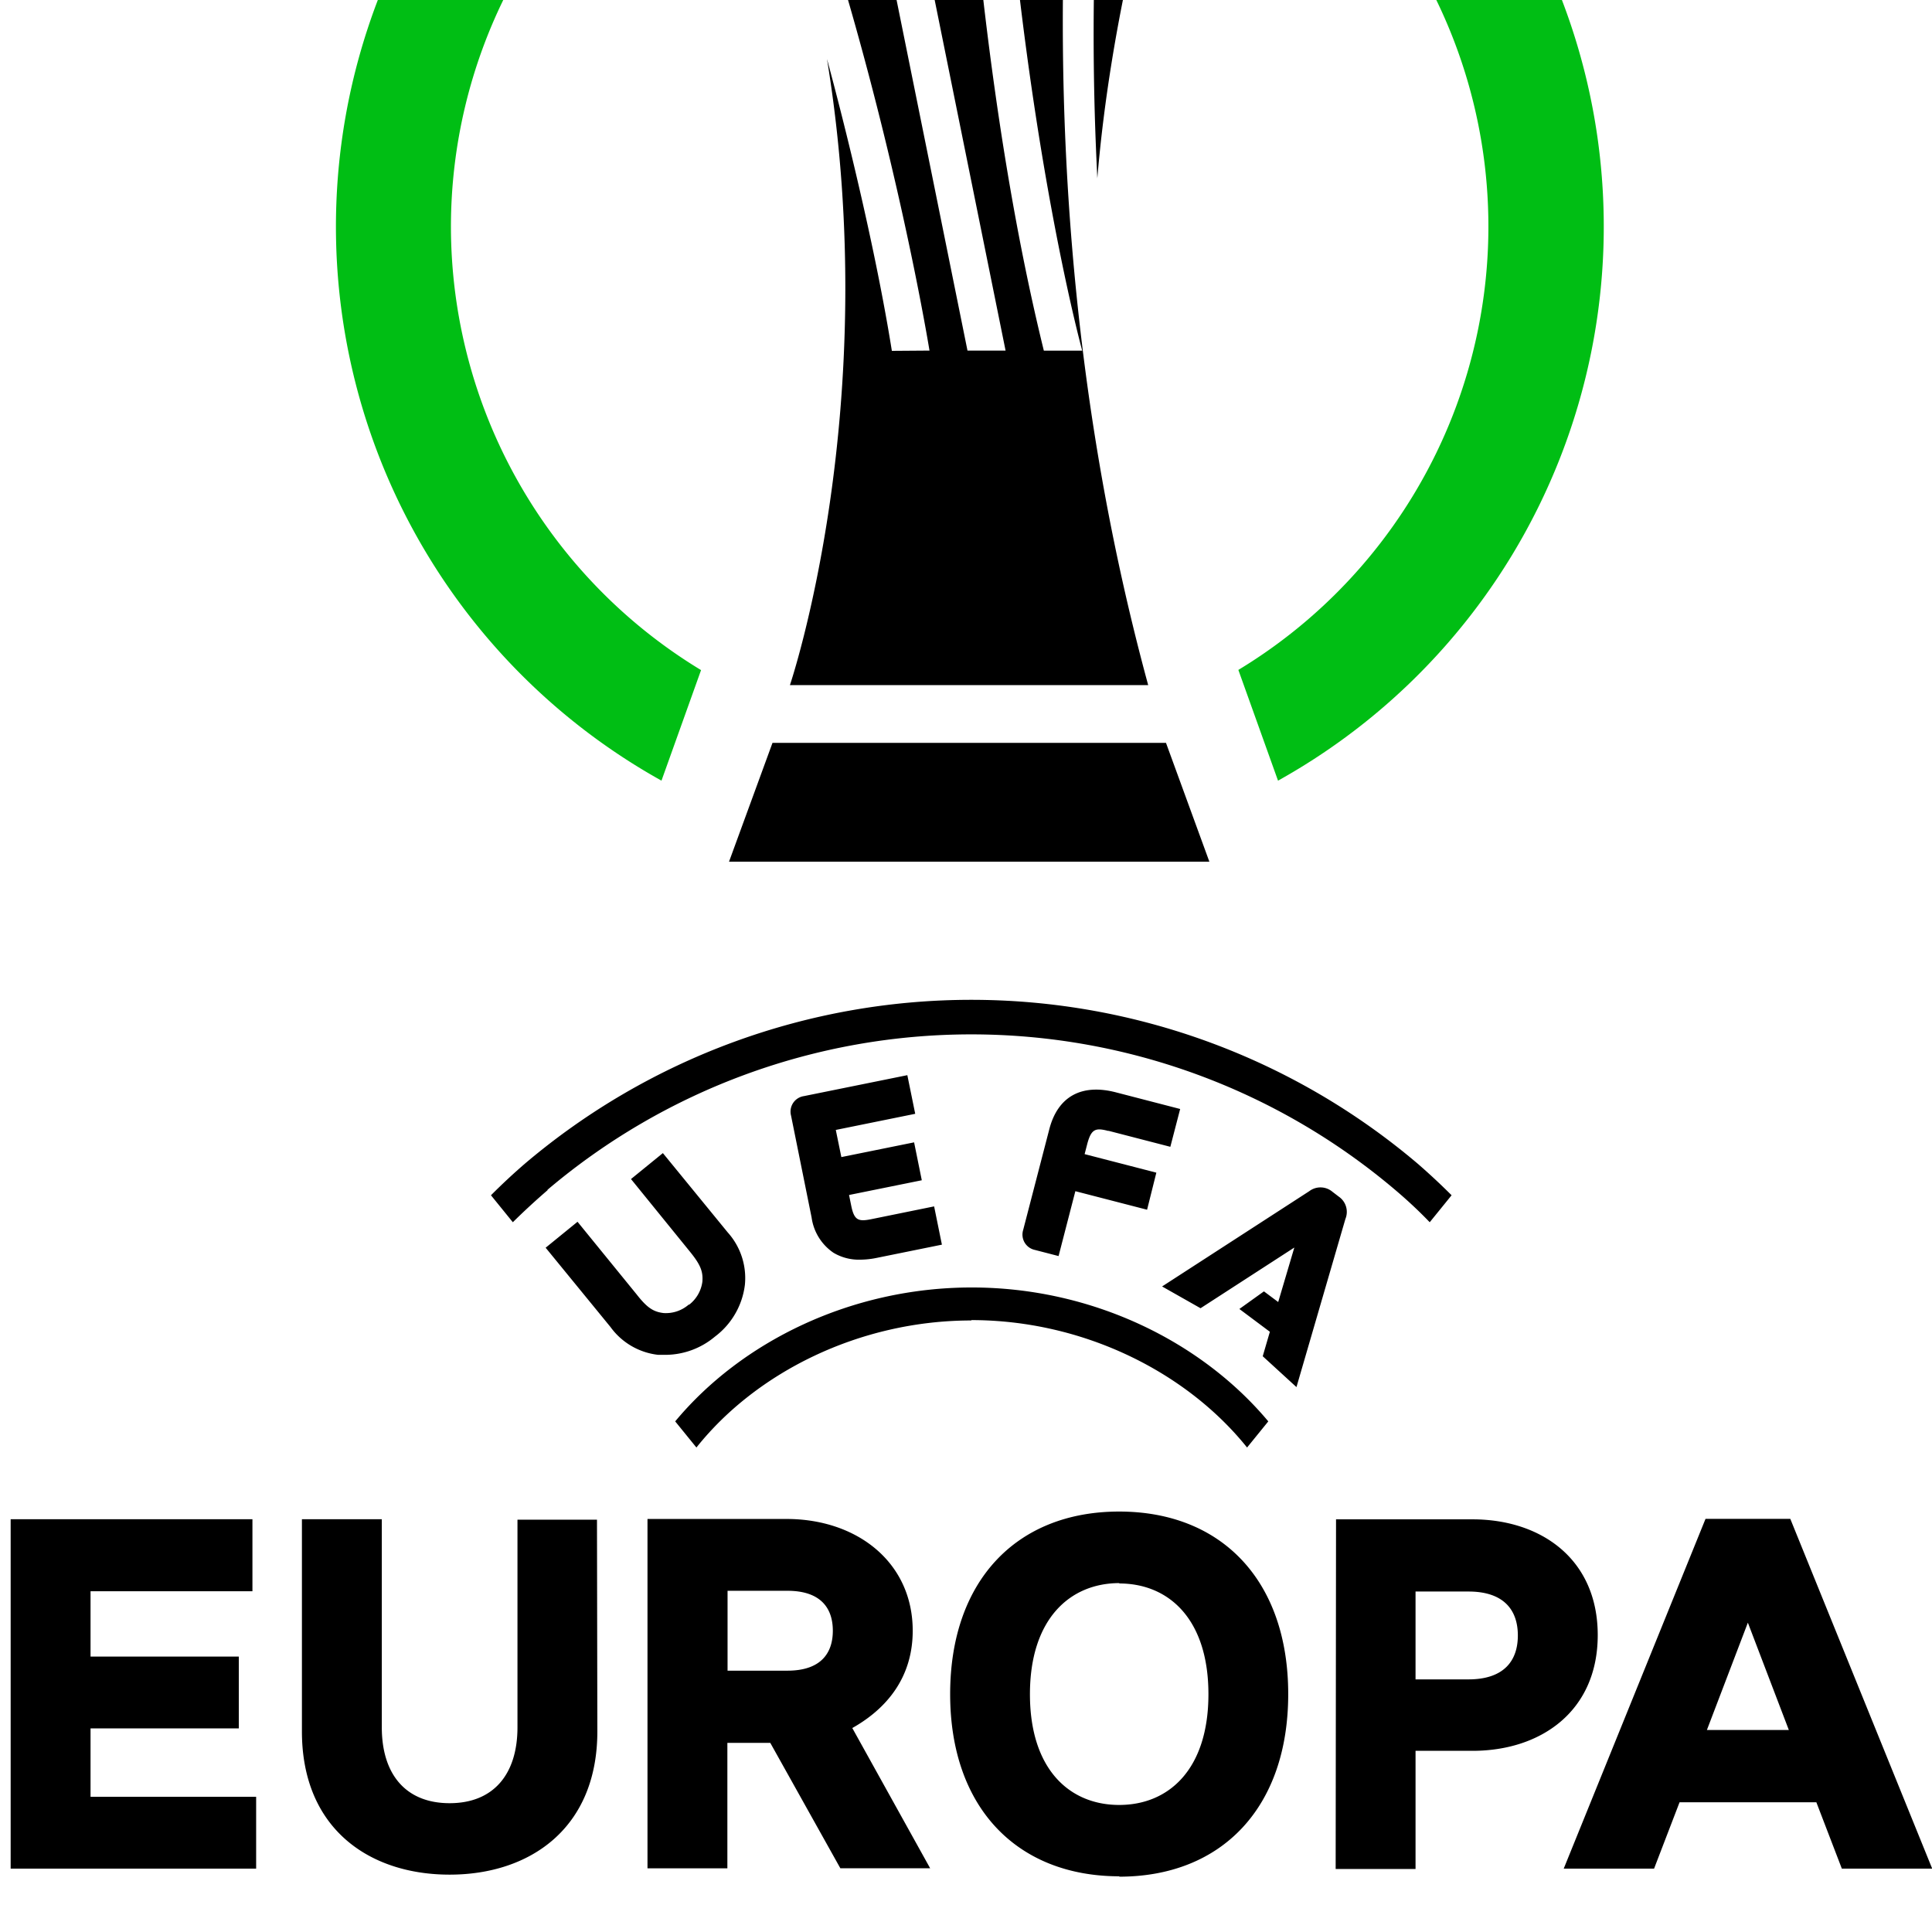
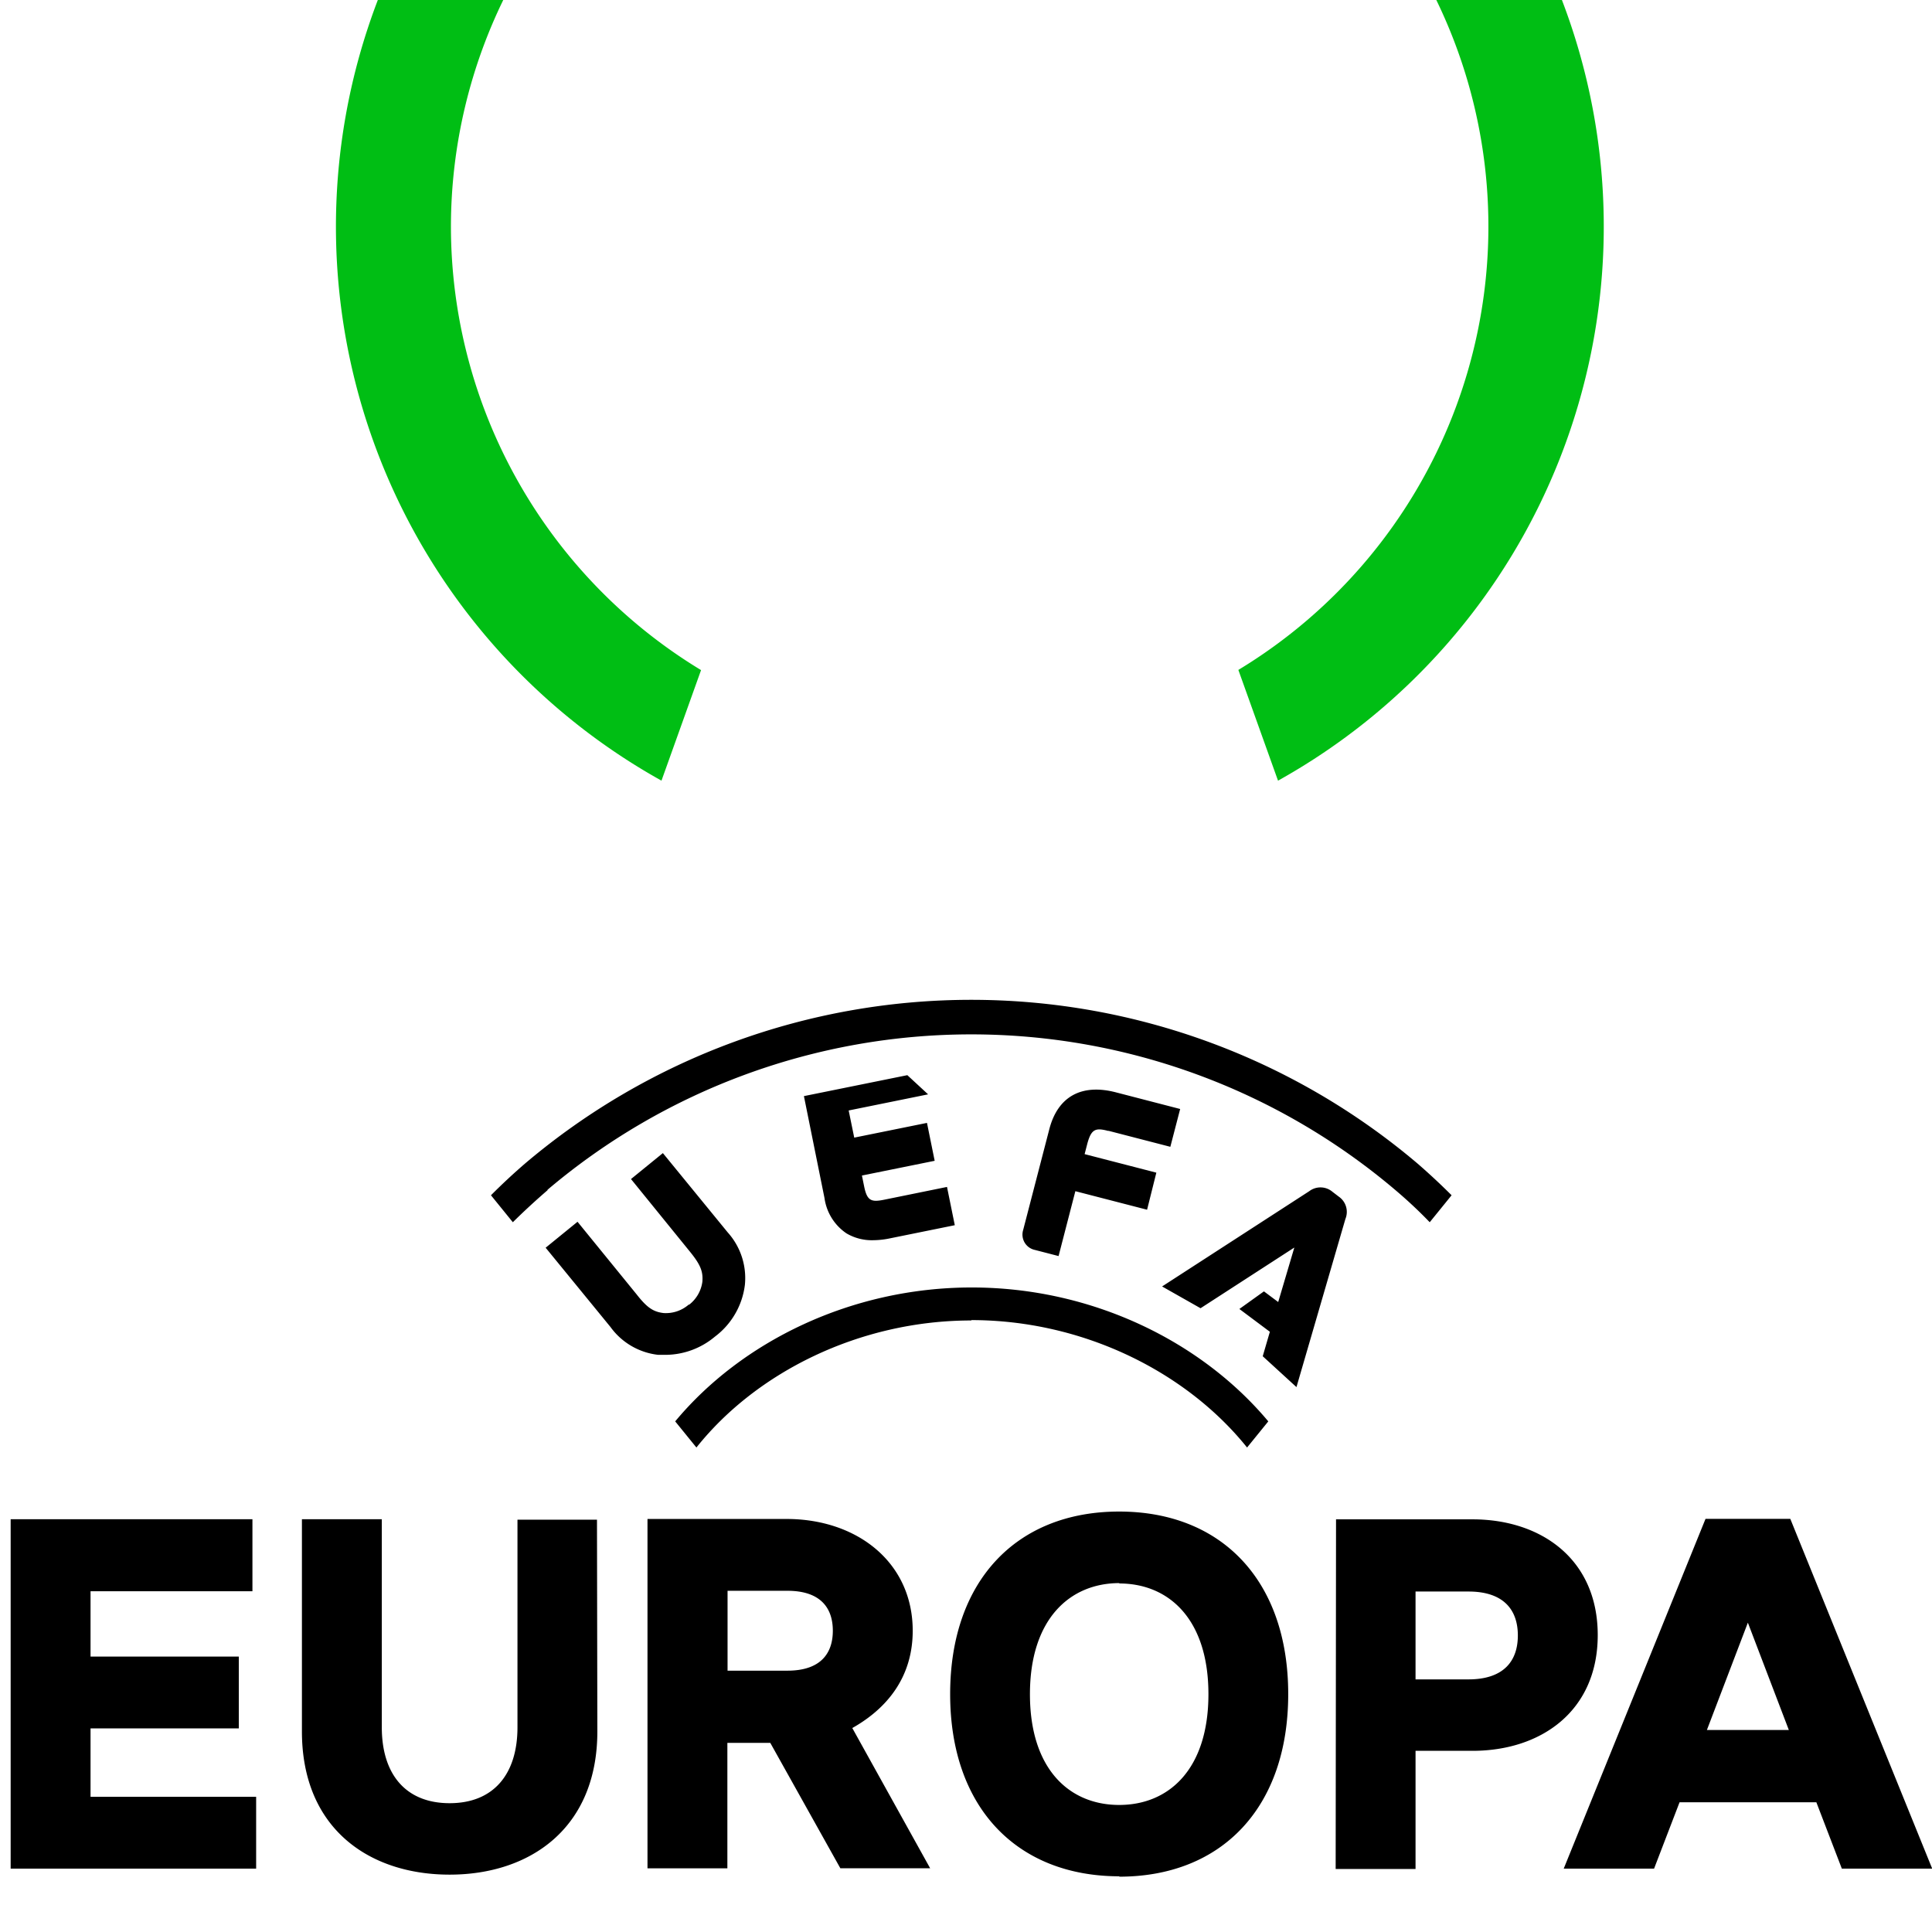
<svg xmlns="http://www.w3.org/2000/svg" width="150" height="150" viewBox="0 55.26 208.48 208.48">
  <title>UEFA Europa Conference League logo</title>
-   <path d="M491.12,487.92l-4.69,12.82h51.83l-4.68-12.82ZM504,445.62c-2.32-14.51-7-31.49-7-31.49,6.15,37.61-4,67.56-4,67.56h38.66c-17.93-65.86-4.26-125.27-3.73-127.79a80.88,80.88,0,0,0-13.14-1.39c-.42,56.14,9.75,93.09,9.75,93.09h-4.14c-9-36.59-9.9-82.63-9.62-93.12a75.93,75.93,0,0,0-13.09,1.23l18.58,91.88h-4.11l-18.42-91.07a61.68,61.68,0,0,0-13.56,4.83c19.8,36.07,27.88,86.24,27.88,86.24ZM526.17,427c2.89-34.31,17.18-65,18.31-67.6a65.07,65.07,0,0,0-13.06-4.7C524,389,525.94,421.56,526.17,427Z" transform="translate(-407.76 -352.5)" />
  <path d="M456.42,432.22a55.93,55.93,0,0,1,23-45.18l-3.69-12.57A68.43,68.43,0,0,0,479.14,492l4.27-11.93A56,56,0,0,1,456.42,432.22Zm92.66-57.76L545.39,387a55.93,55.93,0,0,1-4,93.05L545.67,492a68.43,68.43,0,0,0,3.42-117.55Z" transform="translate(-407.76 -352.5)" style="fill:#00be14" />
-   <path d="M417.53,594.27h16v-7.75h-16v-7.05H435V571.7H408.91v37.7h26.49v-7.75H417.53Zm111,16c11.09,0,18.24-7.48,18.24-19.7s-7.16-19.7-18.24-19.7-18.24,7.48-18.24,19.7S517.48,610.23,528.56,610.23Zm0-31.64c5.38,0,9.63,3.87,9.63,11.95s-4.25,11.95-9.63,11.95-9.63-3.87-9.63-11.95S523.18,578.59,528.56,578.59Zm23.36,30.81h8.62V596.69h6.14c7.43,0,13.52-4.31,13.52-12.49s-6.09-12.49-13.52-12.49H551.93Zm8.62-29.94h5.71c3.82,0,5.33,2,5.33,4.74s-1.51,4.74-5.33,4.74h-5.71Zm-88.33-7.75H463.6v22.4c0,5.06-2.58,8.19-7.32,8.19s-7.32-3.12-7.32-8.19V571.7h-8.62v22.89c0,10.5,7.27,15.46,15.94,15.46s15.94-5,15.94-15.46ZM457,649.07h-5v22h15.49v-4.53H457Zm104.14,13.19h9.38v-4.53h-9.38v-4.12h10.2v-4.53H556.09v22h15.49v-4.53H561.13Zm-12.92-.09c0,3-1.51,4.79-4.28,4.79s-4.28-1.83-4.28-4.79V649.08h-5v13.38c0,6.14,4.25,9,9.32,9s9.32-2.93,9.32-9V649.08h-5Zm-27.44,1h6.8v1.58a6.73,6.73,0,0,1-5,2.17c-3.81,0-6.68-2.24-6.68-6.87s3.12-6.87,6.11-6.87A5,5,0,0,1,527.2,657l4.82-1.42c-1.13-4.13-4.35-6.9-10-6.9a10.94,10.94,0,0,0-11.21,11.4c0,7.06,5.1,11.4,11.28,11.4a12.14,12.14,0,0,0,10.18-4.85v-7.37h-11.5Zm80.17-91.51h-9.15L576.5,609.4h9.75l2.75-7.16h14.76l2.75,7.16h9.75Zm-9,22.78,4.42-11.58,4.42,11.58Zm-95.39,54.59-8.94,22h5.7l1.61-4.19h8.63l1.6,4.19h5.7l-8.94-22Zm.09,13.32,2.58-6.77,2.58,6.77Zm-21.82-.13h9.38v-4.53h-9.38v-4.12H485v-4.53H469.81v22H485.3v-4.53H474.85Zm23.61-52.86h9.69l-8.4-15.13c3.82-2.15,6.52-5.55,6.52-10.5,0-7.38-6-12.06-13.62-12.06h-15v37.7h8.62V595.83h4.63Zm-12.17-29.94h6.46c3.55,0,4.9,1.83,4.9,4.31s-1.35,4.31-4.9,4.31h-6.46Zm-4.17-30.9a3.76,3.76,0,0,1-2.73.93c-1.11-.13-1.79-.58-2.9-2l-6.39-7.85-3.44,2.8,7,8.56a7.36,7.36,0,0,0,5.15,3c.23,0,.47,0,.7,0A8.35,8.35,0,0,0,484.9,552a8.23,8.23,0,0,0,3.24-5.6,7.37,7.37,0,0,0-1.85-5.65l-7-8.56-3.44,2.8,6.38,7.86c1.11,1.37,1.42,2.12,1.32,3.24A3.77,3.77,0,0,1,482.11,548.56Zm30.47,1.69c12.08,0,23.22,5.6,29.76,13.75l2.29-2.82c-7.21-8.62-19-14.45-32-14.45s-24.84,5.83-32,14.45l2.29,2.82C489.36,555.85,500.5,550.25,512.58,550.25Zm-45.73-14.06a70.73,70.73,0,0,1,91.46,0q2,1.69,3.74,3.5l2.36-2.91q-1.76-1.76-3.66-3.41a74.46,74.46,0,0,0-96.34,0q-1.91,1.65-3.66,3.41l2.36,2.91Q464.89,537.88,466.85,536.19Zm86.1,3.15a2,2,0,0,0-.71-2.41l-.68-.52a2,2,0,0,0-2.51-.07l-15.88,10.28,4.15,2.35,10.12-6.55-1.74,5.88-1.54-1.15-2.65,1.9,3.29,2.46-.77,2.64,3.64,3.33Zm-47.27-15.52-11.16,2.26a1.69,1.69,0,0,0-1.39,2.1l2.22,11a5.51,5.51,0,0,0,2.37,3.81,5.37,5.37,0,0,0,2.88.74,9.16,9.16,0,0,0,1.81-.2l7-1.42-.84-4.13-6.78,1.38c-1.39.28-1.84.13-2.16-1.43l-.24-1.18,7.85-1.59-.83-4.09-7.85,1.59-.6-2.93,8.57-1.74Zm21.69,6,6.69,1.73,1.06-4.08-6.87-1.78c-3.77-1-6.35.43-7.26,4l-2.81,10.83a1.69,1.69,0,0,0,1.27,2.16l2.55.66,1.81-7,7.74,2,1-4-7.74-2,.3-1.16C525.53,529.57,526,529.44,527.36,529.8Z" transform="translate(-407.76 -352.5)" />
-   <path d="M576.54,650.06h2v5.53h1.14v-5.53h2v-1h-5.18Zm11.21-1-2,5.25-2-5.25h-1.23v6.57h1.16v-3.94l1.51,3.94h1.14l1.51-3.94v3.94H589V649Z" transform="translate(-407.76 -352.5)" />
-   <path d="M569,632l-8.53-13.91H555v22h4.91V626.24l8.53,13.91h5.44v-22H569Zm36.67-.72h9.38v-4.53h-9.38v-4.12h10.19v-4.53H600.64v22h15.48v-4.53H605.68Zm-113.82-8.65v-4.53H476.62v22h5v-8.84H491v-4.53h-9.38v-4.12Zm96.1-.44c2.36,0,3.93,1.32,4.53,3.8l5.09-1c-.91-4.72-4.53-7.39-9.59-7.39-6.19,0-10.79,4.37-10.79,11.51s4.53,11.51,10.66,11.51a9.39,9.39,0,0,0,9.72-7.86l-5-1c-.5,2.36-2,4.24-4.75,4.24-3.18,0-5.57-2.48-5.57-6.92S584.81,622.21,588,622.21Zm-76.64,13.41H500.87v-4.31h9.38v-4.53h-9.38v-4.12h10.19v-4.53H495.83v22h15.48Zm-70.84-18c-6.48,0-10.66,4.37-10.66,11.51s4.18,11.51,10.66,11.51,10.66-4.37,10.66-11.51S447,617.62,440.47,617.62Zm0,18.49c-3.15,0-5.63-2.26-5.63-7s2.48-7,5.63-7,5.63,2.26,5.63,7S443.62,636.11,440.47,636.11Zm32.59-18h-4.91V632l-8.53-13.91h-5.44v22h4.91V626.24l8.53,13.91h5.44Zm78.63,17.49H541.25v-4.31h9.38v-4.53h-9.38v-4.12h10.19v-4.53H536.22v22H551.7ZM418.51,622.21c2.36,0,3.93,1.32,4.53,3.8l5.09-1c-.91-4.72-4.53-7.39-9.59-7.39-6.19,0-10.79,4.37-10.79,11.51s4.53,11.51,10.66,11.51a9.39,9.39,0,0,0,9.72-7.86l-5-1c-.5,2.36-2,4.24-4.75,4.24-3.18,0-5.57-2.48-5.57-6.92S415.37,622.21,418.51,622.21Zm113.68,3c0-4.31-3.49-7-8-7h-8.75v22h5v-7.93h2.71l4.4,7.93h5.66l-4.91-8.84A6.81,6.81,0,0,0,532.2,625.17Zm-7.9,2.52h-3.78v-5h3.78c2.08,0,2.86,1.07,2.86,2.52S526.38,627.69,524.3,627.69Z" transform="translate(-407.76 -352.5)" />
+   <path d="M417.53,594.27h16v-7.75h-16v-7.05H435V571.7H408.91v37.7h26.49v-7.75H417.53Zm111,16c11.09,0,18.24-7.48,18.24-19.7s-7.16-19.7-18.24-19.7-18.24,7.48-18.24,19.7S517.48,610.23,528.56,610.23Zm0-31.64c5.38,0,9.63,3.87,9.63,11.95s-4.25,11.95-9.63,11.95-9.63-3.87-9.63-11.95S523.18,578.59,528.56,578.59Zm23.36,30.81h8.62V596.69h6.14c7.43,0,13.52-4.31,13.52-12.49s-6.09-12.49-13.52-12.49H551.93Zm8.62-29.94h5.71c3.82,0,5.33,2,5.33,4.74s-1.51,4.74-5.33,4.74h-5.71Zm-88.33-7.75H463.6v22.4c0,5.06-2.58,8.19-7.32,8.19s-7.32-3.12-7.32-8.19V571.7h-8.62v22.89c0,10.5,7.27,15.46,15.94,15.46s15.94-5,15.94-15.46ZM457,649.07h-5v22h15.49v-4.53H457Zm104.14,13.19h9.38v-4.53h-9.38v-4.12h10.2v-4.53H556.09v22h15.49v-4.53H561.13Zm-12.92-.09c0,3-1.51,4.79-4.28,4.79s-4.28-1.83-4.28-4.79V649.08h-5v13.38c0,6.14,4.25,9,9.32,9s9.32-2.93,9.32-9V649.08h-5Zm-27.44,1h6.8v1.58a6.73,6.73,0,0,1-5,2.17c-3.81,0-6.68-2.24-6.68-6.87s3.12-6.87,6.11-6.87A5,5,0,0,1,527.2,657l4.82-1.42c-1.13-4.13-4.35-6.9-10-6.9a10.94,10.94,0,0,0-11.21,11.4c0,7.06,5.1,11.4,11.28,11.4a12.14,12.14,0,0,0,10.18-4.85v-7.37h-11.5Zm80.17-91.51h-9.15L576.5,609.4h9.75l2.75-7.16h14.76l2.75,7.16h9.75Zm-9,22.78,4.42-11.58,4.42,11.58Zm-95.39,54.59-8.94,22h5.7l1.61-4.19h8.63l1.6,4.19h5.7l-8.94-22Zm.09,13.32,2.58-6.77,2.58,6.77Zm-21.82-.13h9.38v-4.53h-9.38v-4.12H485v-4.53H469.81v22H485.3v-4.53H474.85Zm23.61-52.86h9.69l-8.4-15.13c3.82-2.15,6.52-5.55,6.52-10.5,0-7.38-6-12.06-13.62-12.06h-15v37.7h8.62V595.83h4.63Zm-12.17-29.94h6.46c3.55,0,4.9,1.83,4.9,4.31s-1.35,4.31-4.9,4.31h-6.46Zm-4.17-30.9a3.76,3.76,0,0,1-2.73.93c-1.11-.13-1.79-.58-2.9-2l-6.39-7.85-3.44,2.8,7,8.56a7.36,7.36,0,0,0,5.15,3c.23,0,.47,0,.7,0A8.35,8.35,0,0,0,484.9,552a8.23,8.23,0,0,0,3.24-5.6,7.37,7.37,0,0,0-1.85-5.65l-7-8.56-3.44,2.8,6.38,7.86c1.11,1.37,1.42,2.12,1.32,3.24A3.77,3.77,0,0,1,482.11,548.56Zm30.47,1.69c12.08,0,23.22,5.6,29.76,13.75l2.29-2.82c-7.21-8.62-19-14.45-32-14.45s-24.84,5.83-32,14.45l2.29,2.82C489.36,555.85,500.5,550.25,512.58,550.25Zm-45.73-14.06a70.73,70.73,0,0,1,91.46,0q2,1.69,3.74,3.5l2.36-2.91q-1.76-1.76-3.66-3.41a74.46,74.46,0,0,0-96.34,0q-1.91,1.65-3.66,3.41l2.36,2.91Q464.89,537.88,466.85,536.19Zm86.1,3.15a2,2,0,0,0-.71-2.41l-.68-.52a2,2,0,0,0-2.51-.07l-15.88,10.28,4.15,2.35,10.12-6.55-1.74,5.88-1.54-1.15-2.65,1.9,3.29,2.46-.77,2.64,3.64,3.33Zm-47.27-15.52-11.16,2.26l2.22,11a5.51,5.51,0,0,0,2.37,3.81,5.37,5.37,0,0,0,2.88.74,9.16,9.16,0,0,0,1.81-.2l7-1.42-.84-4.13-6.78,1.38c-1.39.28-1.84.13-2.16-1.43l-.24-1.18,7.85-1.59-.83-4.09-7.85,1.59-.6-2.93,8.57-1.74Zm21.69,6,6.69,1.73,1.06-4.08-6.87-1.78c-3.77-1-6.35.43-7.26,4l-2.81,10.83a1.69,1.69,0,0,0,1.27,2.16l2.55.66,1.81-7,7.74,2,1-4-7.74-2,.3-1.16C525.53,529.57,526,529.44,527.36,529.8Z" transform="translate(-407.76 -352.5)" />
</svg>